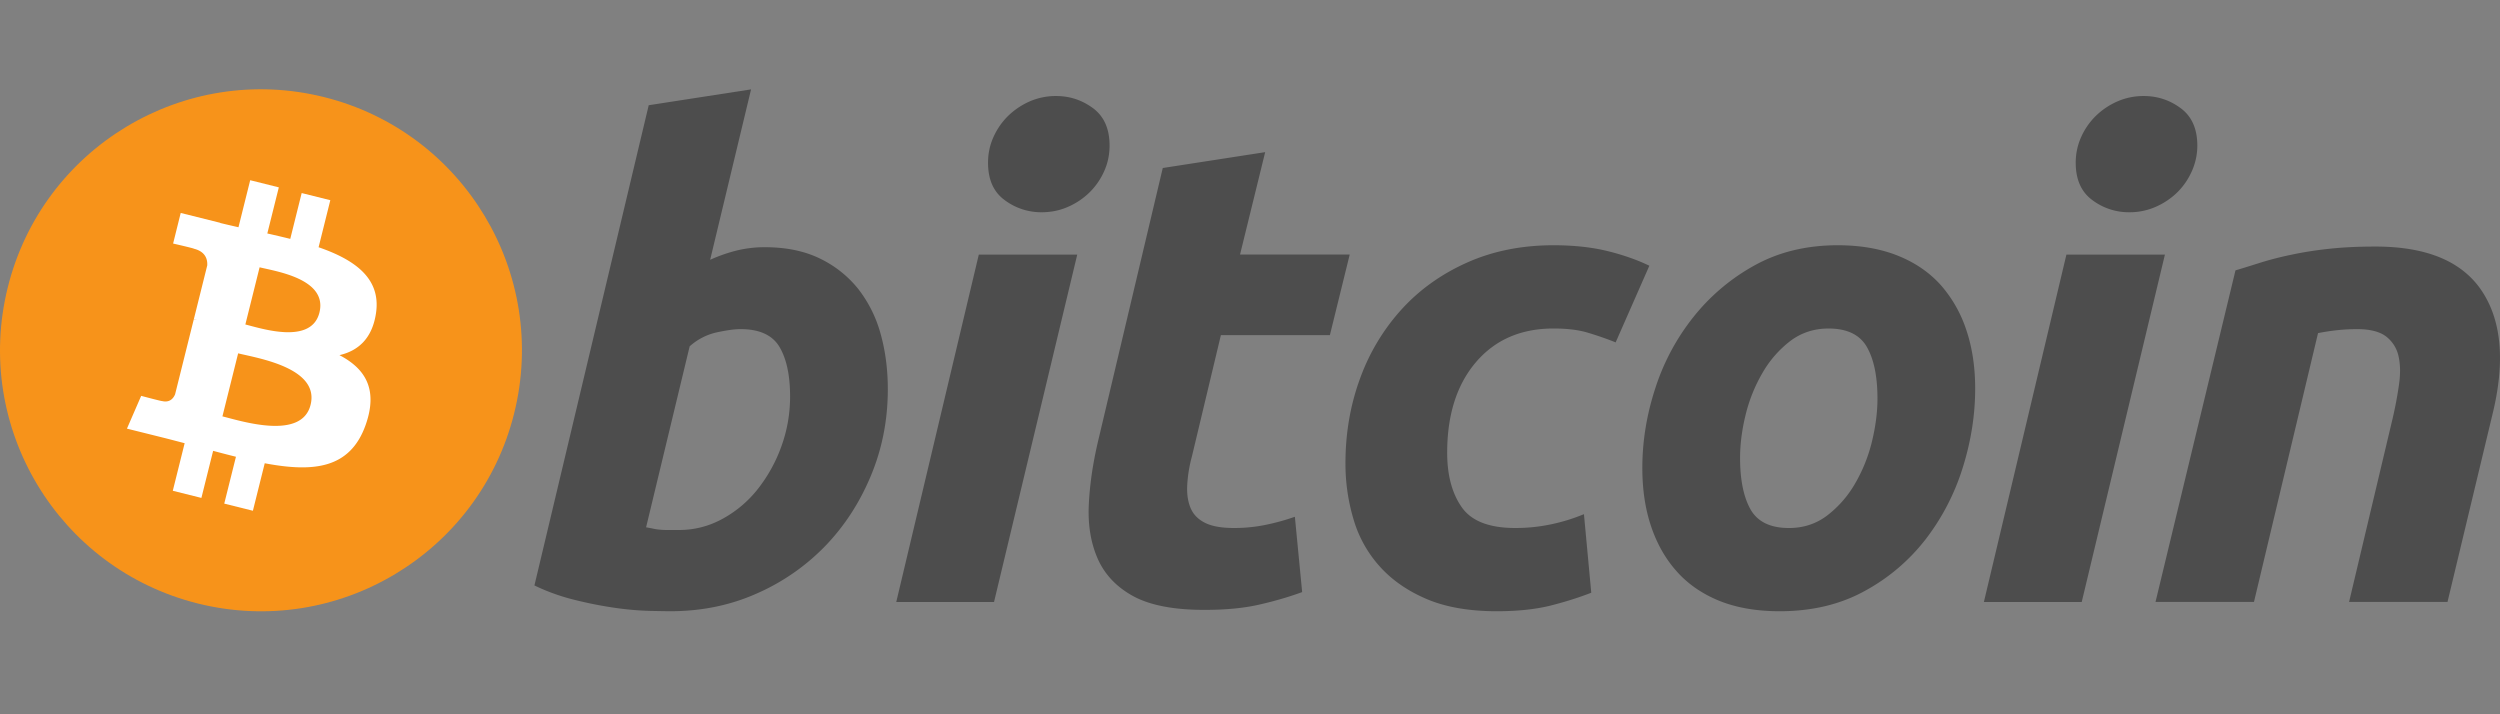
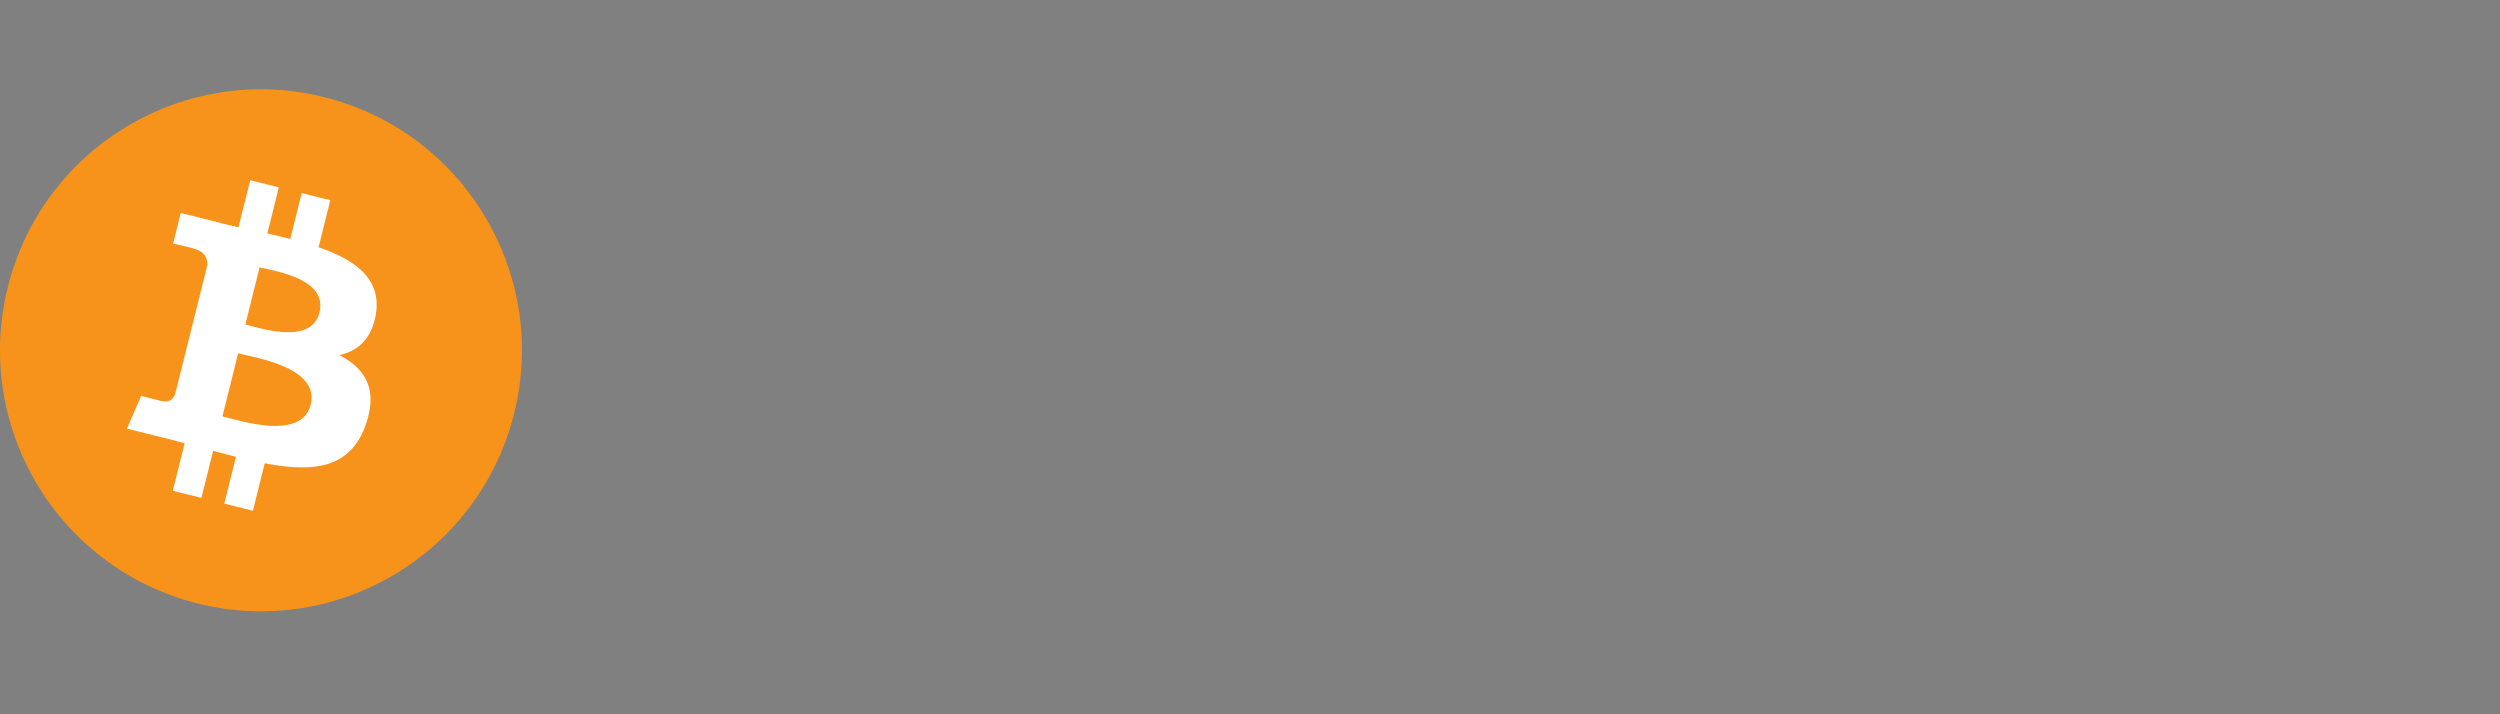
<svg xmlns="http://www.w3.org/2000/svg" viewBox="0 0 140 40" fill="none">
  <rect x="0" y="0" width="140" height="40" fill="#808080" stroke="none" />
  <path d="M28.792 23.152c-1.952 7.83-9.883 12.596-17.714 10.643C3.25 31.843-1.515 23.912.438 16.082 2.389 8.251 10.32 3.485 18.148 5.437c7.831 1.953 12.596 9.885 10.644 17.715z" fill="#F7931A" />
  <path d="M21.056 17.534c.291-1.945-1.19-2.99-3.215-3.688l.657-2.635-1.604-.4-.639 2.566a66.676 66.676 0 00-1.285-.303l.644-2.582-1.603-.4-.657 2.634c-.349-.08-.691-.158-1.024-.24l.002-.009-2.212-.552-.426 1.713s1.19.273 1.164.29c.65.162.767.592.748.932l-.748 3.002c.044.011.102.028.166.053l-.17-.042-1.048 4.205c-.08.197-.28.493-.735.38.016.024-1.165-.29-1.165-.29l-.797 1.835 2.087.52c.389.098.769.2 1.144.296l-.664 2.664 1.602.4.657-2.636c.438.118.862.228 1.278.331l-.655 2.624 1.604.4.663-2.66c2.735.518 4.791.309 5.657-2.164.697-1.992-.035-3.14-1.474-3.89 1.048-.241 1.838-.93 2.048-2.354zm-3.664 5.138c-.496 1.991-3.849.915-4.936.645l.88-3.53c1.088.27 4.574.808 4.056 2.885zm.496-5.167c-.452 1.812-3.243.891-4.148.666l.798-3.202c.905.225 3.82.646 3.35 2.536z" fill="#fff" />
-   <path d="M42.837 13.844c1.185 0 2.209.212 3.07.63a6.182 6.182 0 012.15 1.701 7.167 7.167 0 011.256 2.516c.27.963.405 1.999.405 3.107 0 1.703-.312 3.312-.942 4.828-.63 1.519-1.485 2.836-2.572 3.96a12.094 12.094 0 01-3.847 2.66c-1.477.655-3.083.982-4.806.982-.223 0-.615-.007-1.169-.018a17.07 17.07 0 01-1.902-.165 22.3 22.3 0 01-2.276-.446c-.8-.195-1.56-.467-2.276-.814l6.4-26.892 5.732-.888-2.291 9.543c.49-.221.984-.393 1.478-.517a6.565 6.565 0 011.59-.187zM38.028 29.68a5.01 5.01 0 002.441-.63 6.424 6.424 0 001.982-1.682 8.49 8.49 0 001.312-2.387c.32-.888.482-1.814.482-2.777 0-1.184-.198-2.107-.592-2.774-.394-.665-1.124-.999-2.183-.999-.347 0-.794.066-1.349.185a3.367 3.367 0 00-1.5.779l-2.44 10.134c.147.026.277.05.388.074.109.025.229.043.348.055.127.014.272.022.447.022h.664zm17.637 4.033H50.19l4.623-19.457h5.513l-4.661 19.457zm2.664-21.827a3.398 3.398 0 01-2.072-.684c-.62-.453-.927-1.15-.927-2.09 0-.517.105-1.002.314-1.46.211-.457.487-.85.834-1.184a4.097 4.097 0 011.2-.796 3.668 3.668 0 011.464-.295c.764 0 1.453.227 2.07.683.615.458.924 1.156.924 2.09 0 .52-.104 1.007-.314 1.463a3.85 3.85 0 01-.832 1.185 4.018 4.018 0 01-1.2.793c-.459.2-.944.295-1.461.295zm6.786-2.478l5.735-.888-1.408 5.735h6.142l-1.11 4.511H68.37l-1.626 6.806a7.696 7.696 0 00-.259 1.59c-.027.494.036.92.184 1.277.147.358.412.635.795.83.382.199.929.299 1.646.299.59 0 1.166-.056 1.722-.168.553-.11 1.114-.262 1.681-.461l.408 4.218c-.74.271-1.54.505-2.404.701-.864.2-1.888.295-3.071.295-1.701 0-3.02-.252-3.96-.755-.938-.507-1.6-1.199-1.998-2.075-.391-.873-.566-1.879-.517-3.013.05-1.136.222-2.33.517-3.588l3.627-15.314zm10.231 16.535c0-1.676.271-3.256.813-4.735a11.65 11.65 0 012.333-3.887c1.008-1.106 2.236-1.982 3.682-2.625 1.439-.64 3.05-.962 4.825-.962 1.111 0 2.104.105 2.977.315.877.213 1.67.487 2.388.832l-1.888 4.293c-.493-.2-1.005-.376-1.535-.536-.53-.163-1.177-.242-1.942-.242-1.827 0-3.272.63-4.347 1.886-1.071 1.256-1.61 2.948-1.61 5.07 0 1.257.27 2.274.815 3.051.542.778 1.543 1.165 2.996 1.165a9.6 9.6 0 002.072-.22 10.211 10.211 0 001.776-.555l.41 4.4c-.693.27-1.457.512-2.295.724-.84.206-1.839.312-2.997.312-1.53 0-2.825-.224-3.884-.665-1.06-.447-1.936-1.041-2.625-1.794a6.761 6.761 0 01-1.5-2.647 10.856 10.856 0 01-.464-3.18zm24.316 8.286c-1.307 0-2.442-.2-3.405-.593-.96-.395-1.755-.948-2.384-1.665-.63-.713-1.101-1.559-1.424-2.533-.323-.974-.478-2.052-.478-3.234 0-1.482.238-2.964.719-4.441a12.577 12.577 0 012.129-3.994 11.37 11.37 0 013.438-2.908c1.353-.75 2.91-1.127 4.658-1.127 1.283 0 2.412.2 3.388.594.972.393 1.772.95 2.405 1.664a7.243 7.243 0 011.421 2.534c.322.973.481 2.054.481 3.236 0 1.478-.235 2.96-.701 4.442a12.806 12.806 0 01-2.072 3.994 10.865 10.865 0 01-3.421 2.902c-1.368.752-2.953 1.129-4.754 1.129zm2.736-15.832c-.811 0-1.529.236-2.143.7a6.042 6.042 0 00-1.552 1.778 8.767 8.767 0 00-.947 2.349c-.21.852-.312 1.657-.312 2.422 0 1.235.2 2.196.59 2.888.397.688 1.11 1.035 2.147 1.035.814 0 1.528-.234 2.146-.705a6.062 6.062 0 001.552-1.775 8.79 8.79 0 00.947-2.349c.207-.849.312-1.659.312-2.422 0-1.232-.198-2.196-.593-2.887-.395-.688-1.111-1.034-2.147-1.034zm14.178 15.316h-5.479l4.623-19.457h5.516l-4.66 19.457zm2.661-21.827a3.389 3.389 0 01-2.07-.684c-.617-.453-.927-1.15-.927-2.09 0-.517.107-1.002.315-1.46a3.85 3.85 0 01.834-1.184 4.075 4.075 0 011.202-.796 3.644 3.644 0 011.459-.295c.765 0 1.457.227 2.072.683.617.458.928 1.156.928 2.09 0 .52-.111 1.007-.318 1.463-.207.457-.485.85-.83 1.185a4.056 4.056 0 01-1.201.793 3.62 3.62 0 01-1.464.295zm5.95 3.254c.415-.121.879-.268 1.384-.427a18.328 18.328 0 011.705-.44 20.386 20.386 0 012.107-.335c.776-.088 1.66-.131 2.642-.131 2.888 0 4.879.84 5.978 2.518 1.098 1.676 1.288 3.971.575 6.88L137.06 33.71h-5.512l2.441-10.284c.149-.642.266-1.263.352-1.87.088-.6.083-1.13-.019-1.59a1.907 1.907 0 00-.683-1.11c-.361-.283-.907-.425-1.647-.425-.714 0-1.44.076-2.182.224l-3.588 15.055h-5.514l4.479-18.57z" fill="#4D4D4D" />
</svg>